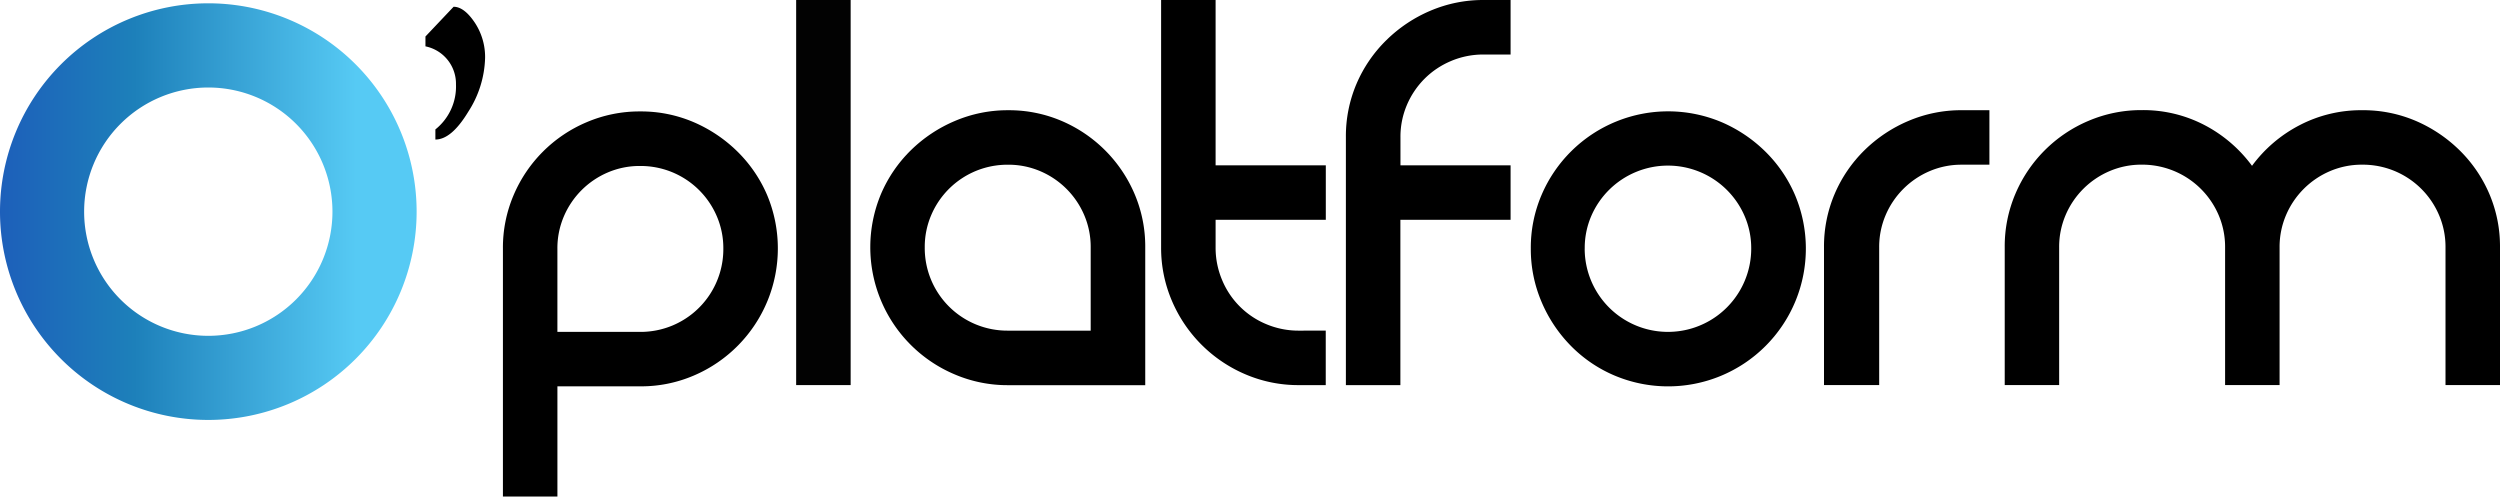
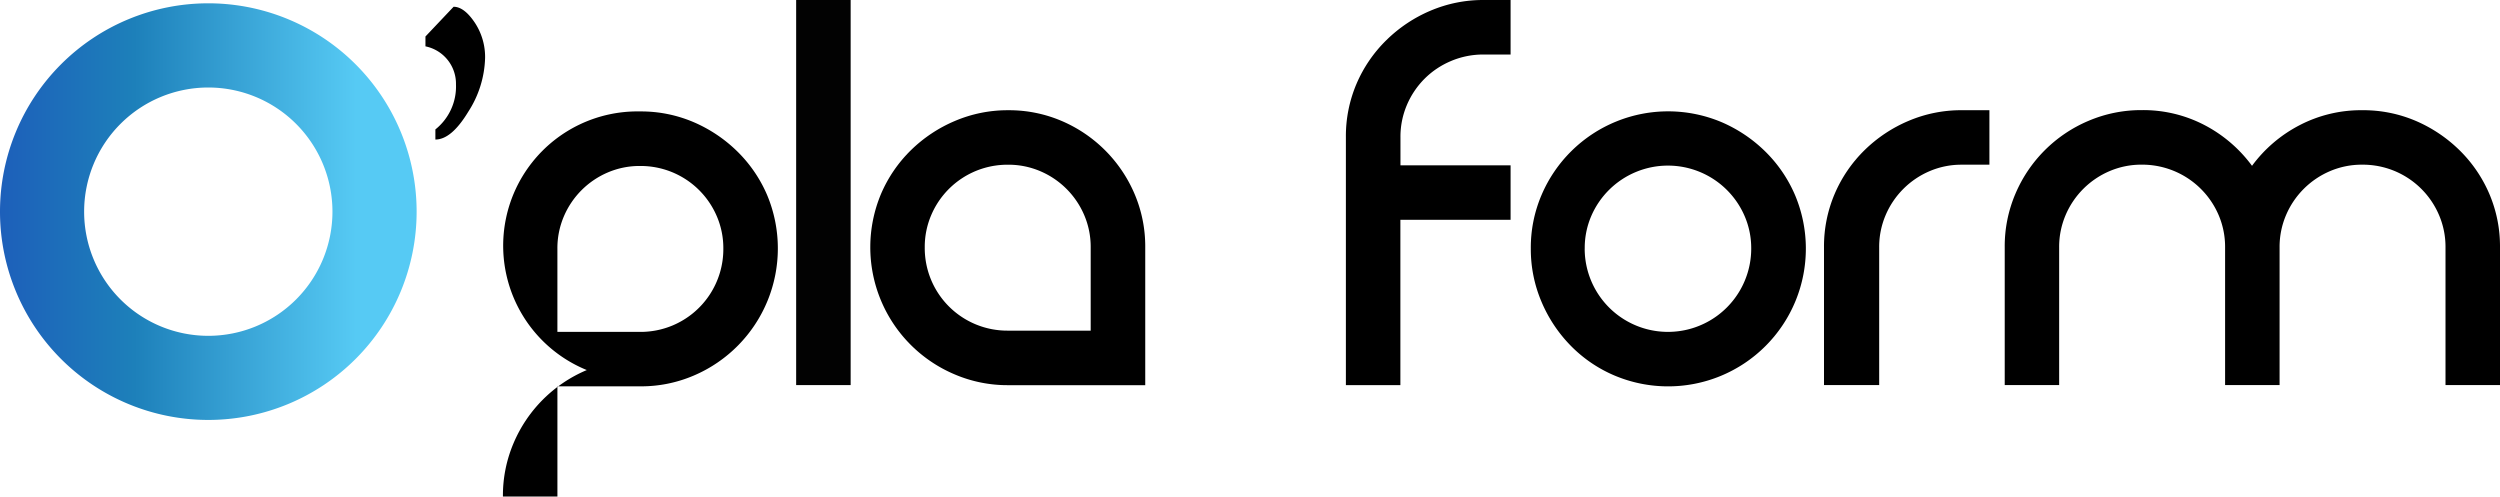
<svg xmlns="http://www.w3.org/2000/svg" id="Layer_1" data-name="Layer 1" width="126.853" height="25.195" viewBox="0 0 126.853 25.195">
  <defs>
    <linearGradient id="linear-gradient" x1="-0.187" y1="0.682" x2="0.854" y2="0.682" gradientUnits="objectBoundingBox">
      <stop offset="0" stop-color="#1d4cba" />
      <stop offset="0.489" stop-color="#1d80ba" />
      <stop offset="1" stop-color="#56caf4" />
    </linearGradient>
  </defs>
  <path id="Path_1" data-name="Path 1" d="M10.577.967A10.57,10.57,0,1,0,21.148,11.538,10.57,10.57,0,0,0,10.577.967Zm0,16.872a6.3,6.3,0,1,1,6.3-6.3,6.3,6.3,0,0,1-6.3,6.3Z" transform="translate(-0.008 -0.799)" fill="url(#linear-gradient)" />
-   <path id="Path_2" data-name="Path 2" d="M154.273,32.638a6.782,6.782,0,0,1,2.718.544,7.23,7.23,0,0,1,2.221,1.491,6.913,6.913,0,0,1,1.507,2.206,7.011,7.011,0,0,1-3.728,9.164,6.778,6.778,0,0,1-2.718.544h-4.194v5.592h-2.765V39.6a6.773,6.773,0,0,1,.544-2.718,6.972,6.972,0,0,1,3.712-3.7A6.814,6.814,0,0,1,154.273,32.638ZM155.919,43.5a4.2,4.2,0,0,0,2.579-3.9,4.1,4.1,0,0,0-.326-1.631,4.2,4.2,0,0,0-3.9-2.563,4.094,4.094,0,0,0-1.631.326,4.221,4.221,0,0,0-2.237,2.237,4.1,4.1,0,0,0-.326,1.631v4.225h4.194A4.211,4.211,0,0,0,155.919,43.5Z" transform="translate(-121.795 -26.984)" />
+   <path id="Path_2" data-name="Path 2" d="M154.273,32.638a6.782,6.782,0,0,1,2.718.544,7.23,7.23,0,0,1,2.221,1.491,6.913,6.913,0,0,1,1.507,2.206,7.011,7.011,0,0,1-3.728,9.164,6.778,6.778,0,0,1-2.718.544h-4.194v5.592h-2.765a6.773,6.773,0,0,1,.544-2.718,6.972,6.972,0,0,1,3.712-3.7A6.814,6.814,0,0,1,154.273,32.638ZM155.919,43.5a4.2,4.2,0,0,0,2.579-3.9,4.1,4.1,0,0,0-.326-1.631,4.2,4.2,0,0,0-3.9-2.563,4.094,4.094,0,0,0-1.631.326,4.221,4.221,0,0,0-2.237,2.237,4.1,4.1,0,0,0-.326,1.631v4.225h4.194A4.211,4.211,0,0,0,155.919,43.5Z" transform="translate(-121.795 -26.984)" />
  <path id="Path_3" data-name="Path 3" d="M235.977,0V19.54h-2.765V0Z" transform="translate(-192.814 0)" fill="#020202" />
  <path id="Path_4" data-name="Path 4" d="M261.9,32.28a6.787,6.787,0,0,1,2.718.543,7.015,7.015,0,0,1,3.7,3.7,6.78,6.78,0,0,1,.544,2.718v6.99H261.9a6.8,6.8,0,0,1-2.7-.544,7,7,0,0,1-3.743-9.164,6.909,6.909,0,0,1,1.507-2.206,7.176,7.176,0,0,1,2.237-1.491A6.818,6.818,0,0,1,261.9,32.28Zm4.194,11.184V39.238a4.1,4.1,0,0,0-.326-1.631,4.221,4.221,0,0,0-2.237-2.236,4.1,4.1,0,0,0-1.631-.326,4.2,4.2,0,0,0-3.9,2.563,4.1,4.1,0,0,0-.326,1.631,4.19,4.19,0,0,0,4.225,4.225Z" transform="translate(-210.751 -26.687)" />
-   <path id="Path_5" data-name="Path 5" d="M348.446,16.776v2.765h-1.367a6.8,6.8,0,0,1-2.7-.544,7.044,7.044,0,0,1-3.743-3.743,6.809,6.809,0,0,1-.544-2.7V0h2.765V8.388h5.592v2.765h-5.592v1.4a4.208,4.208,0,0,0,.326,1.646,4.141,4.141,0,0,0,2.252,2.252,4.2,4.2,0,0,0,1.646.326Z" transform="translate(-281.176 0)" />
  <path id="Path_6" data-name="Path 6" d="M399.589,3.091a4.178,4.178,0,0,0-1.351.9,4.222,4.222,0,0,0-.9,1.336,4.1,4.1,0,0,0-.326,1.631V8.388H402.6v2.765h-5.592V19.54h-2.765V6.958a6.775,6.775,0,0,1,.544-2.718A6.9,6.9,0,0,1,396.3,2.034,7.172,7.172,0,0,1,398.533.543a6.819,6.819,0,0,1,2.7-.544H402.6V2.765h-1.367a4.207,4.207,0,0,0-1.647.326Z" transform="translate(-325.951 0.001)" />
  <path id="Path_7" data-name="Path 7" d="M448.4,39.6a6.778,6.778,0,0,1,.544-2.718,6.982,6.982,0,0,1,9.133-3.7,7.228,7.228,0,0,1,2.221,1.491,6.914,6.914,0,0,1,1.507,2.206,6.99,6.99,0,0,1-9.149,9.164,6.849,6.849,0,0,1-2.221-1.507,7.148,7.148,0,0,1-1.491-2.236A6.81,6.81,0,0,1,448.4,39.6Zm2.734,0a4.225,4.225,0,1,0,8.45,0,4.1,4.1,0,0,0-.326-1.631,4.237,4.237,0,0,0-7.8,0A4.1,4.1,0,0,0,451.136,39.6Z" transform="translate(-370.725 -26.985)" />
  <path id="Path_8" data-name="Path 8" d="M542.687,32.28v2.765h-1.4a4.094,4.094,0,0,0-1.631.326,4.222,4.222,0,0,0-2.236,2.236,4.1,4.1,0,0,0-.326,1.631v6.99h-2.8v-6.99a6.777,6.777,0,0,1,.544-2.718,6.9,6.9,0,0,1,1.507-2.206,7.176,7.176,0,0,1,2.237-1.491,6.818,6.818,0,0,1,2.7-.543Z" transform="translate(-441.742 -26.688)" />
  <path id="Path_9" data-name="Path 9" d="M605.341,32.279a6.786,6.786,0,0,1,2.718.543,7.238,7.238,0,0,1,2.221,1.491,6.917,6.917,0,0,1,1.507,2.206,6.782,6.782,0,0,1,.544,2.718v6.99h-2.765v-6.99a4.1,4.1,0,0,0-.326-1.631,4.2,4.2,0,0,0-3.9-2.563,4.094,4.094,0,0,0-1.631.326,4.221,4.221,0,0,0-2.236,2.236,4.1,4.1,0,0,0-.326,1.631v6.99h-2.765v-6.99a4.1,4.1,0,0,0-.326-1.631,4.217,4.217,0,0,0-3.9-2.563,4.092,4.092,0,0,0-1.631.326,4.221,4.221,0,0,0-2.237,2.236,4.1,4.1,0,0,0-.326,1.631v6.99H587.2v-6.99a6.775,6.775,0,0,1,.544-2.718,6.972,6.972,0,0,1,3.712-3.7,6.818,6.818,0,0,1,2.7-.543,6.728,6.728,0,0,1,3.184.761,7.027,7.027,0,0,1,2.408,2.066,6.976,6.976,0,0,1,2.423-2.066A6.753,6.753,0,0,1,605.341,32.279Z" transform="translate(-485.478 -26.687)" />
  <path id="Path_10" data-name="Path 10" d="M126.049,1.976q.528,0,1.063.787a3.159,3.159,0,0,1,.535,1.819,5.266,5.266,0,0,1-.853,2.72q-.853,1.411-1.669,1.411V8.2a2.784,2.784,0,0,0,1.045-2.282,1.937,1.937,0,0,0-1.549-1.933v-.5Z" transform="translate(-103.033 -1.633)" />
</svg>